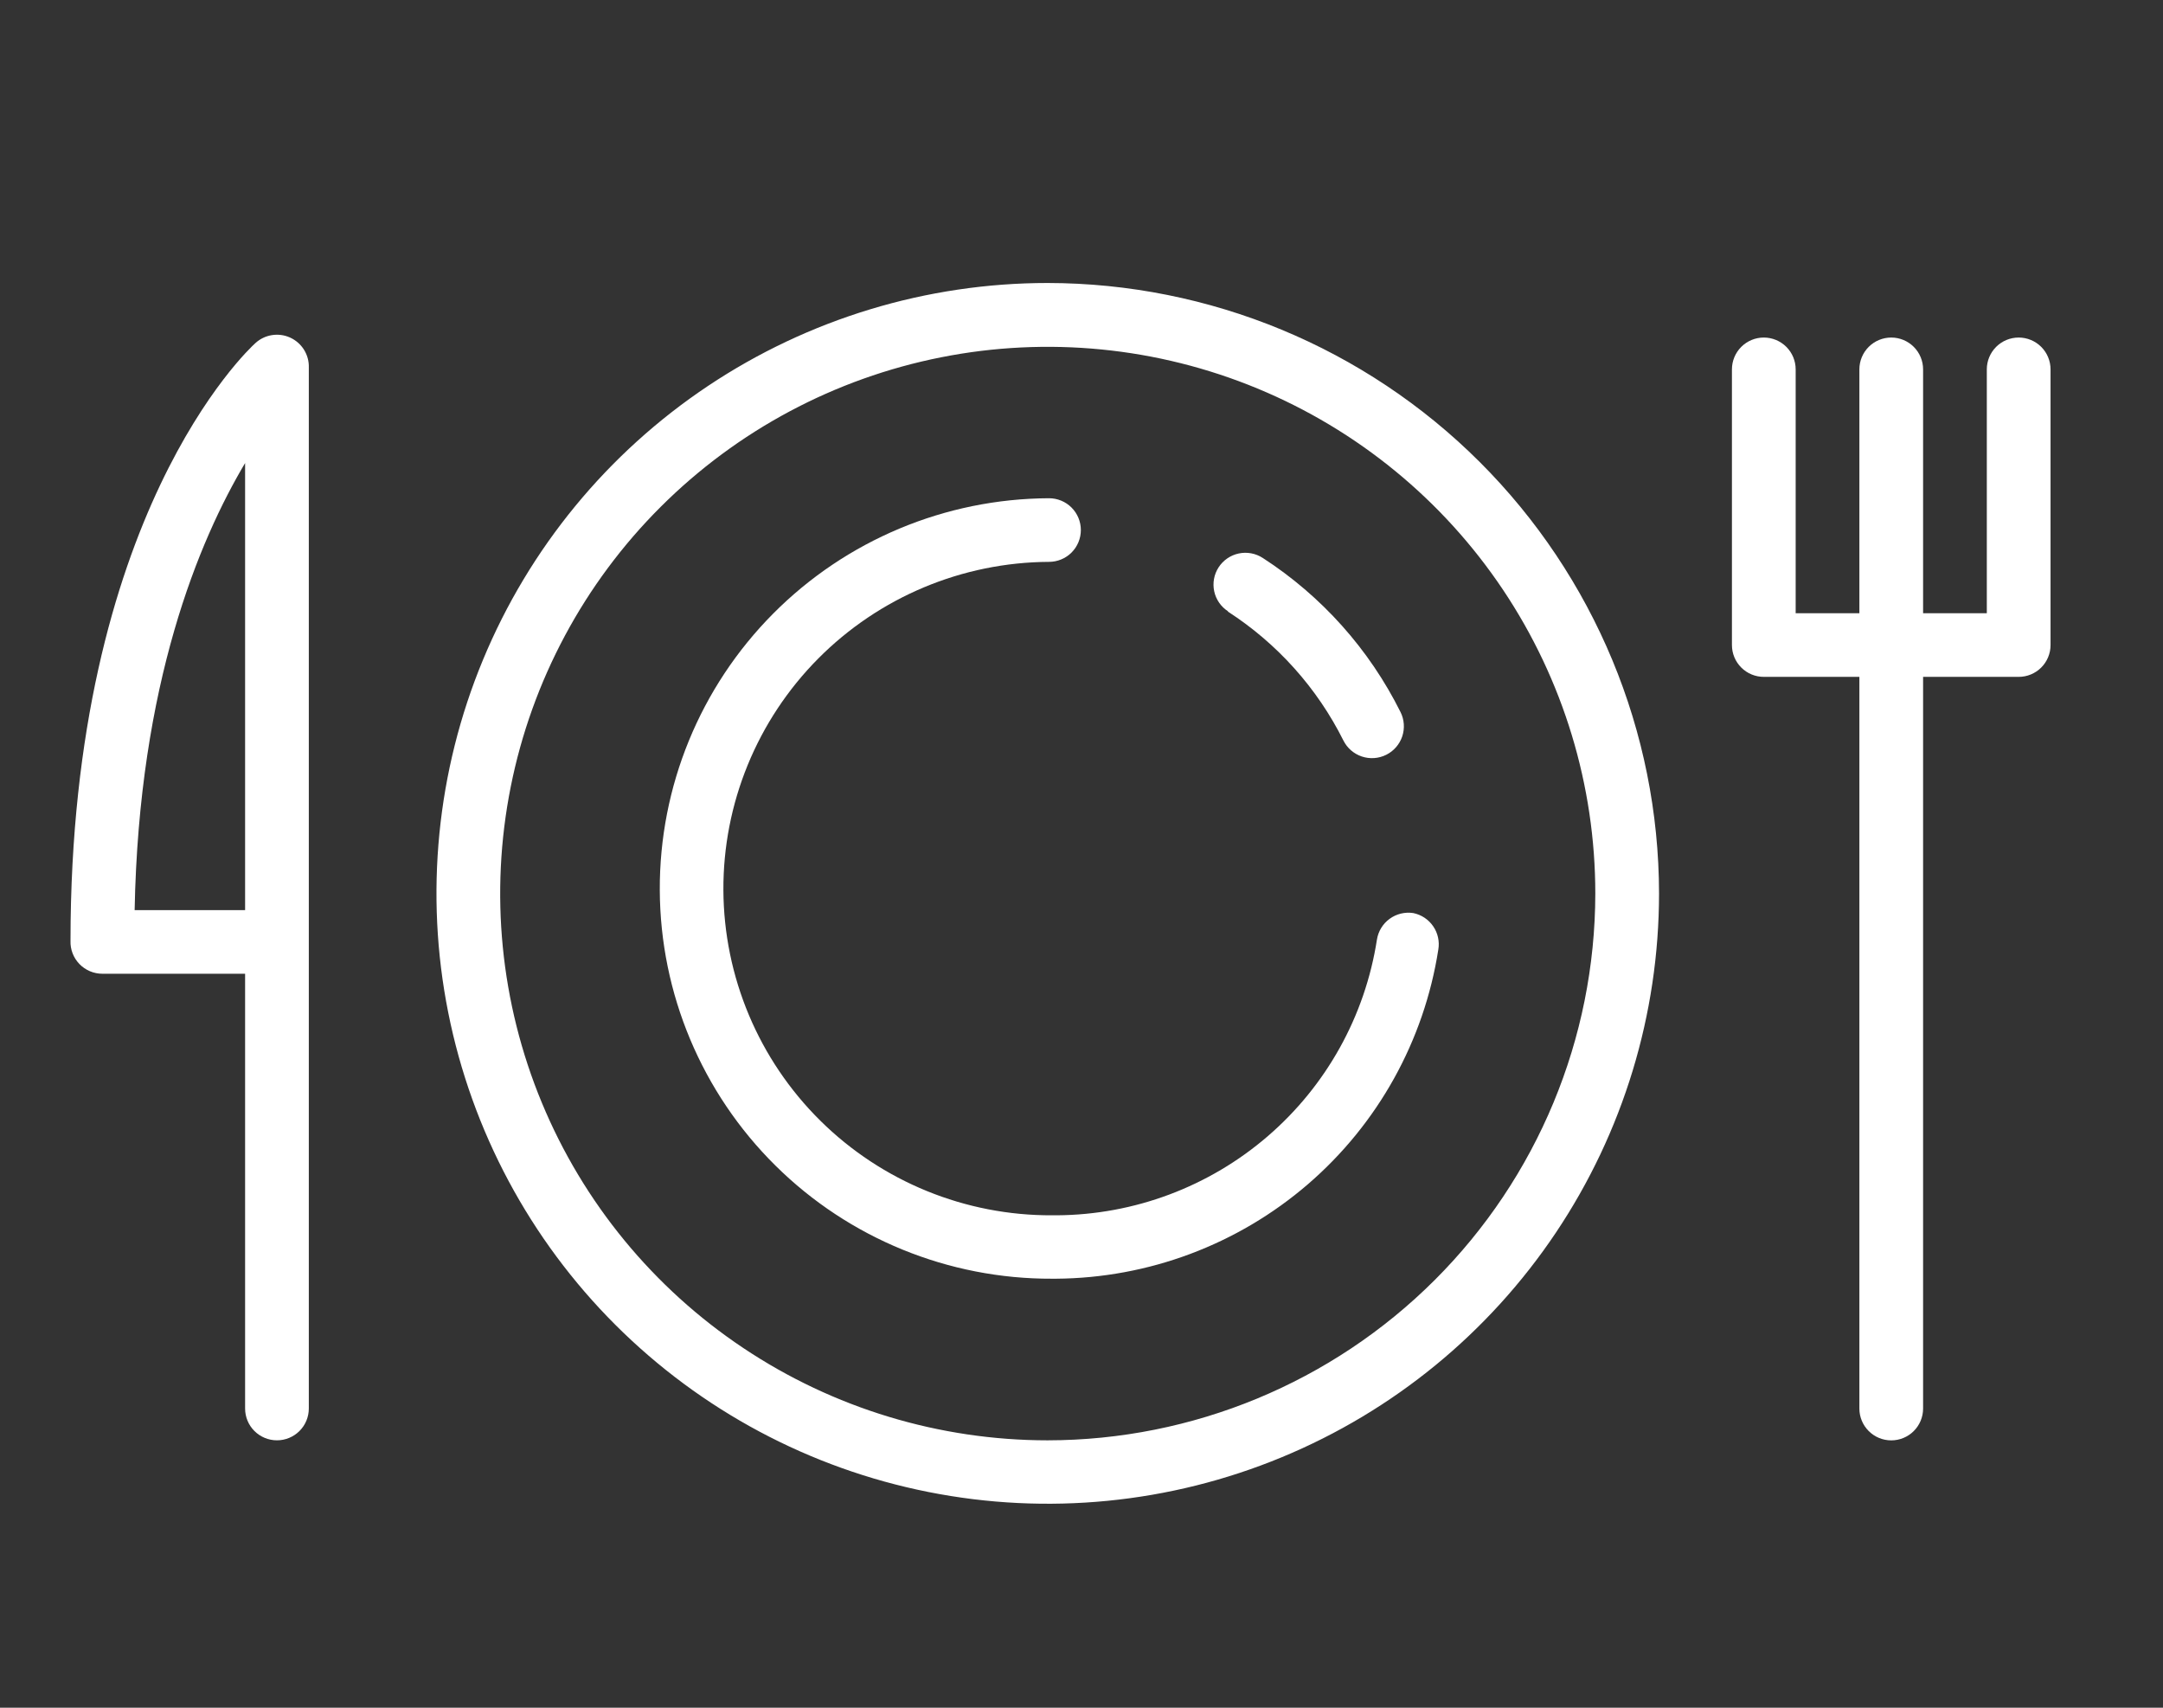
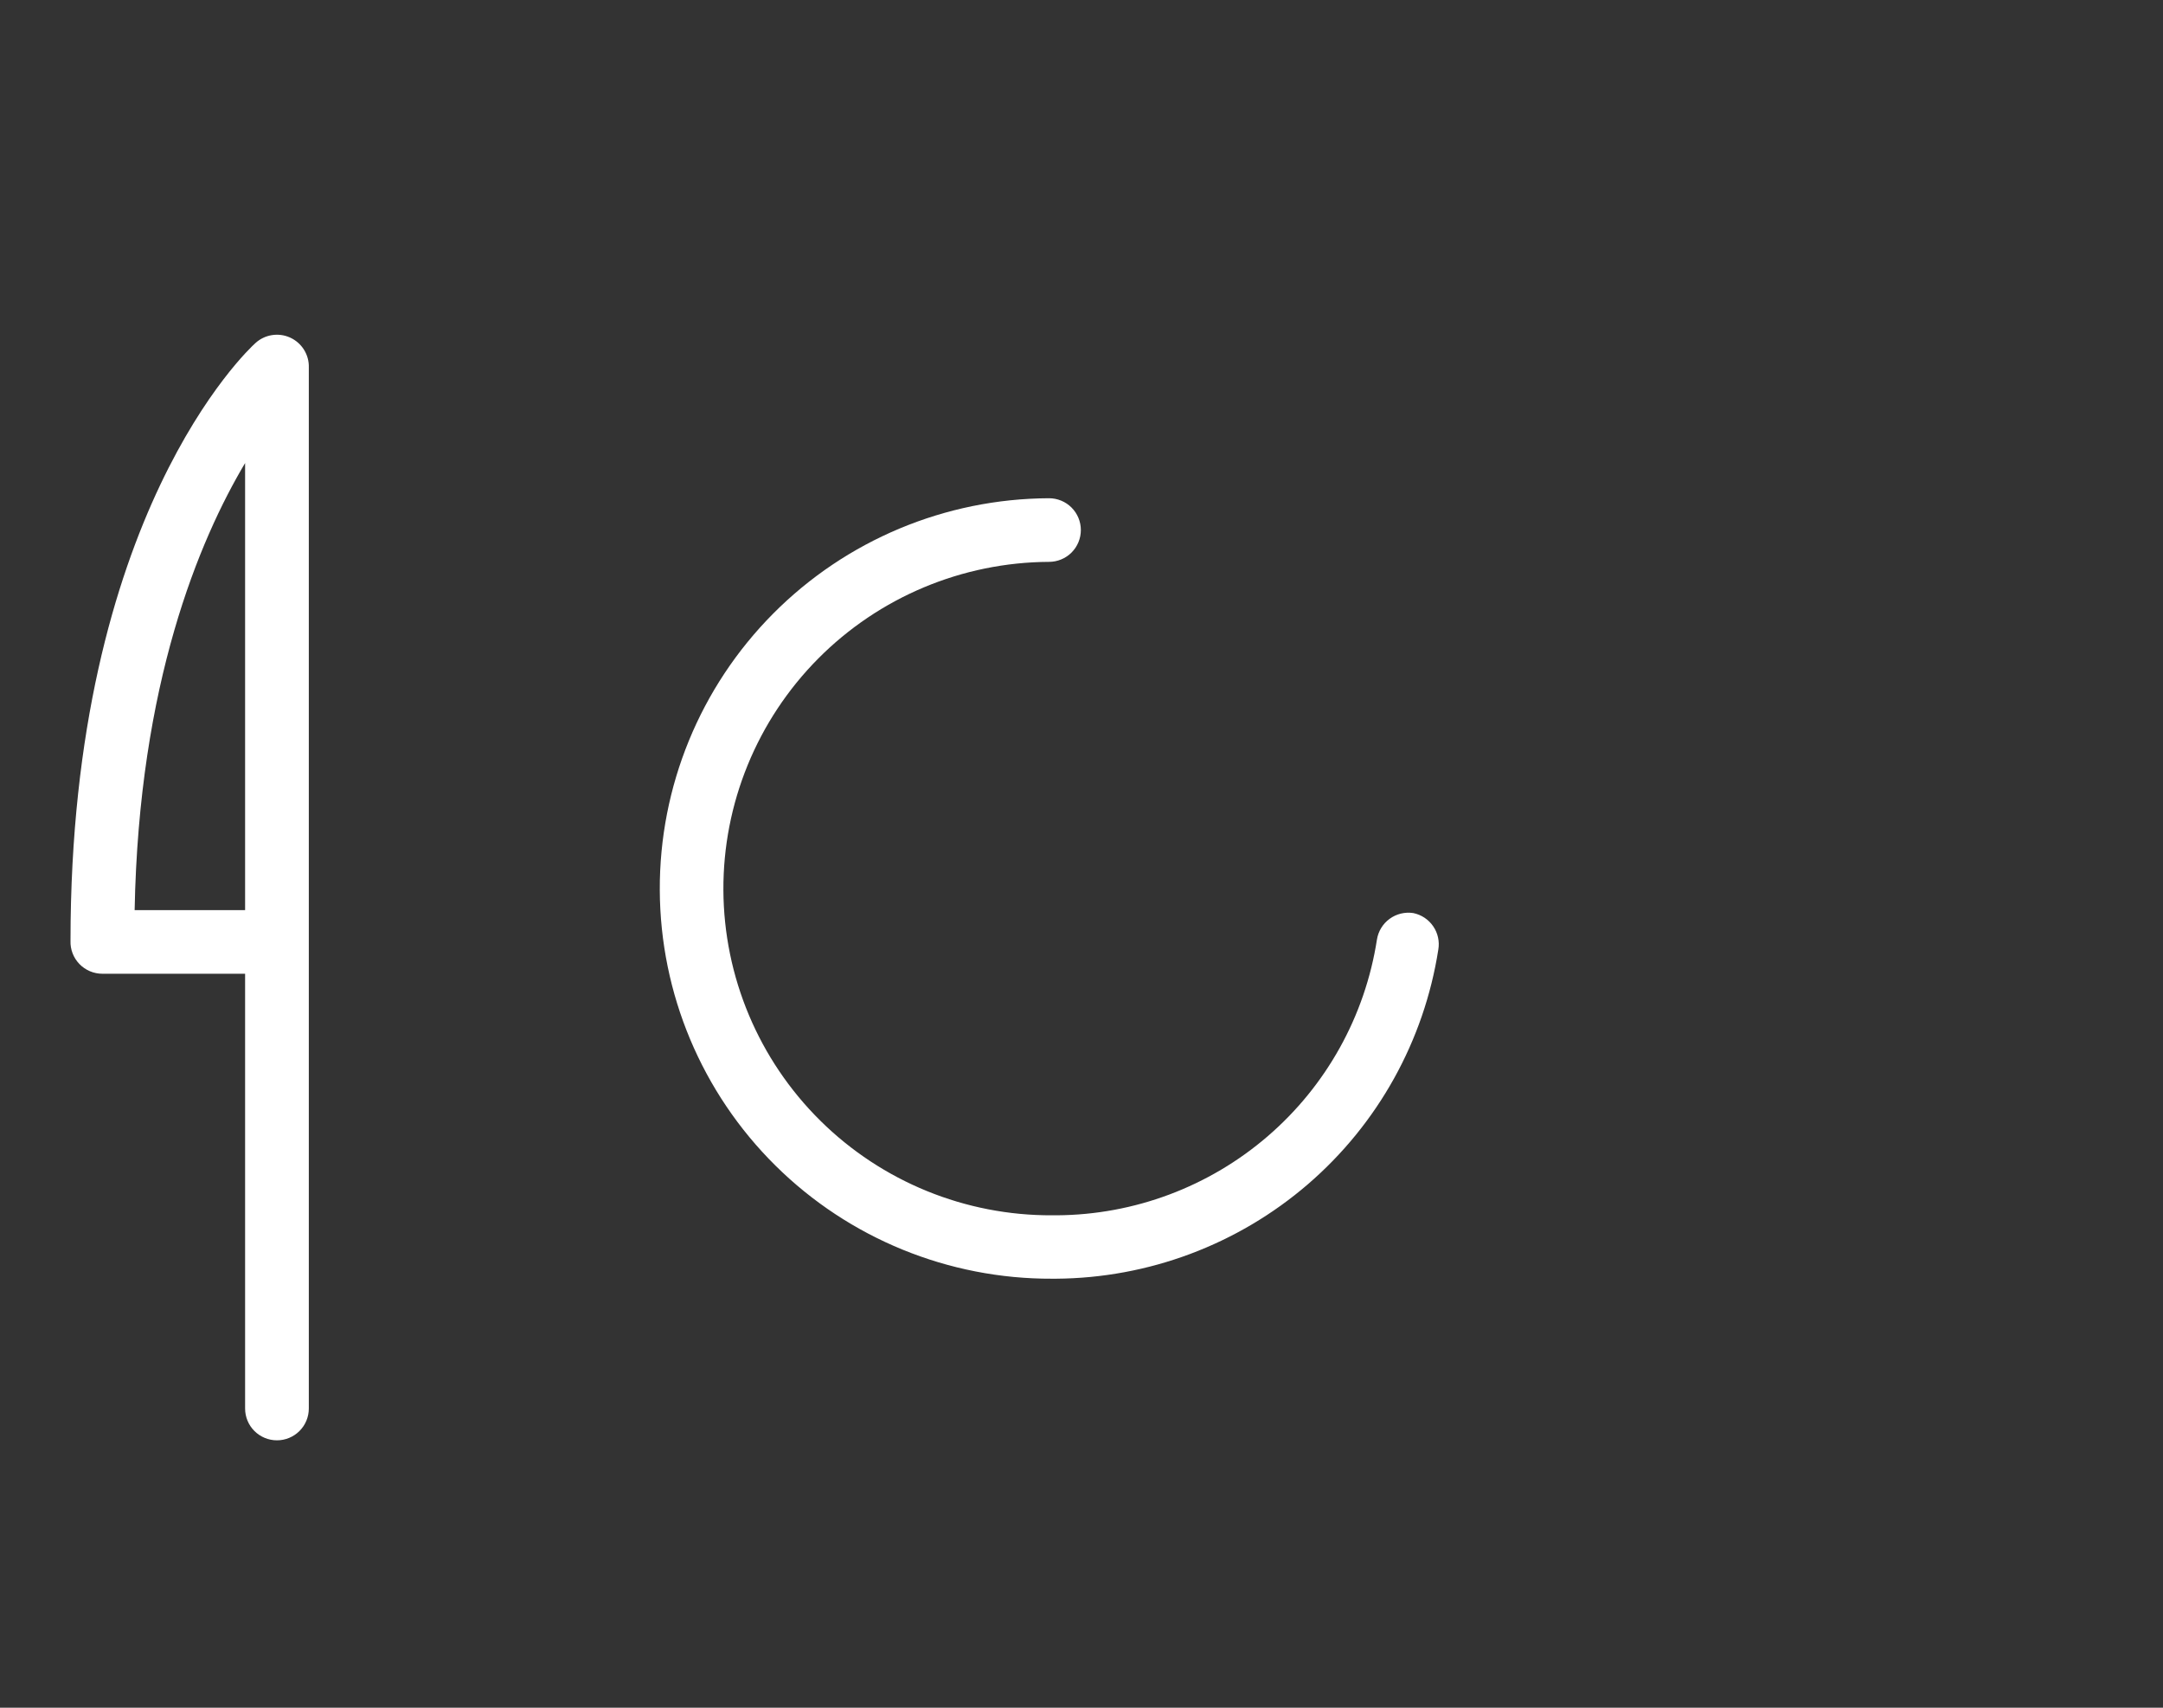
<svg xmlns="http://www.w3.org/2000/svg" width="114" height="90" viewBox="0 0 114 90" fill="none">
  <rect x="0" y="0" width="114" height="90" fill="#333333" stroke="none" />
-   <path d="M55.21 14.914C48.839 14.916 42.612 16.805 37.315 20.34C32.019 23.875 27.891 28.899 25.454 34.777C23.017 40.654 22.38 47.121 23.623 53.36C24.867 59.599 27.935 65.33 32.44 69.828C36.945 74.326 42.685 77.39 48.933 78.631C55.182 79.873 61.659 79.237 67.545 76.803C73.432 74.37 78.463 70.249 82.004 64.96C85.545 59.672 87.436 53.454 87.439 47.093C87.43 38.561 84.031 30.382 77.989 24.349C71.947 18.316 63.755 14.923 55.21 14.914ZM55.21 75.908C49.503 75.906 43.924 74.214 39.18 71.046C34.435 67.879 30.738 63.378 28.556 58.112C26.373 52.847 25.803 47.054 26.918 41.465C28.033 35.876 30.782 30.743 34.819 26.714C38.855 22.685 43.998 19.942 49.595 18.831C55.193 17.72 60.995 18.292 66.268 20.473C71.54 22.654 76.047 26.347 79.218 31.086C82.388 35.824 84.08 41.395 84.08 47.093C84.071 54.734 81.026 62.06 75.614 67.462C70.201 72.865 62.863 75.902 55.21 75.908Z" fill="white" />
-   <path d="M106.394 17.789C105.948 17.789 105.521 17.966 105.206 18.28C104.891 18.595 104.714 19.021 104.714 19.466V32.319H101.356V19.466C101.356 19.021 101.179 18.595 100.864 18.28C100.549 17.966 100.122 17.789 99.677 17.789C99.232 17.789 98.805 17.966 98.49 18.28C98.175 18.595 97.998 19.021 97.998 19.466V32.319H94.64V19.466C94.64 19.021 94.463 18.595 94.148 18.28C93.833 17.966 93.406 17.789 92.96 17.789C92.515 17.789 92.088 17.966 91.773 18.28C91.458 18.595 91.281 19.021 91.281 19.466V33.996C91.281 34.441 91.458 34.867 91.773 35.181C92.088 35.496 92.515 35.672 92.96 35.672H97.998V74.234C97.998 74.678 98.175 75.105 98.49 75.419C98.805 75.734 99.232 75.91 99.677 75.91C100.122 75.91 100.549 75.734 100.864 75.419C101.179 75.105 101.356 74.678 101.356 74.234V35.672H106.394C106.839 35.672 107.266 35.496 107.581 35.181C107.896 34.867 108.073 34.441 108.073 33.996V19.466C108.073 19.021 107.896 18.595 107.581 18.28C107.266 17.966 106.839 17.789 106.394 17.789Z" fill="white" />
  <path d="M15.28 17.786C14.982 17.653 14.652 17.61 14.329 17.662C14.007 17.713 13.707 17.858 13.466 18.077C13.063 18.434 3.716 27.186 3.716 49.585C3.708 49.81 3.746 50.034 3.827 50.244C3.908 50.454 4.031 50.645 4.187 50.807C4.344 50.968 4.532 51.097 4.739 51.185C4.947 51.273 5.17 51.318 5.395 51.318H12.918V74.231C12.918 74.675 13.094 75.102 13.409 75.416C13.724 75.731 14.151 75.907 14.597 75.907C15.042 75.907 15.469 75.731 15.784 75.416C16.099 75.102 16.276 74.675 16.276 74.231V19.373C16.287 19.04 16.198 18.71 16.02 18.428C15.843 18.145 15.585 17.922 15.28 17.786ZM12.918 47.964H7.096C7.32 36.016 10.5 28.471 12.918 24.403V47.964Z" fill="white" />
  <path d="M74.486 48.12C74.046 48.053 73.598 48.162 73.239 48.424C72.88 48.686 72.64 49.079 72.571 49.517C71.946 53.546 69.906 57.22 66.814 59.882C63.723 62.545 59.784 64.022 55.702 64.048H55.455C50.882 64.07 46.486 62.277 43.237 59.064C39.987 55.851 38.149 51.48 38.126 46.913C38.104 42.347 39.9 37.958 43.118 34.713C46.336 31.469 50.714 29.633 55.287 29.611C55.733 29.611 56.16 29.434 56.475 29.12C56.789 28.805 56.966 28.379 56.966 27.934C56.966 27.49 56.789 27.063 56.475 26.749C56.16 26.434 55.733 26.258 55.287 26.258C49.824 26.28 44.594 28.468 40.747 32.341C36.9 36.213 34.751 41.453 34.774 46.908C34.796 52.362 36.987 57.584 40.866 61.425C44.744 65.266 49.992 67.412 55.455 67.39H55.657C60.531 67.357 65.235 65.594 68.927 62.416C72.618 59.238 75.057 54.852 75.806 50.043C75.879 49.614 75.782 49.173 75.535 48.815C75.289 48.456 74.912 48.207 74.486 48.12Z" fill="white" />
-   <path d="M64.713 32.23C67.316 33.91 69.419 36.257 70.803 39.025C71.002 39.424 71.351 39.727 71.774 39.869C72.197 40.01 72.659 39.978 73.059 39.78C73.458 39.581 73.762 39.232 73.904 38.81C74.045 38.388 74.013 37.926 73.814 37.528C72.166 34.218 69.657 31.411 66.549 29.402C66.175 29.16 65.72 29.077 65.285 29.17C64.849 29.263 64.468 29.526 64.226 29.899C63.984 30.273 63.901 30.727 63.994 31.162C64.088 31.597 64.35 31.977 64.725 32.218L64.713 32.23Z" fill="white" />
</svg>